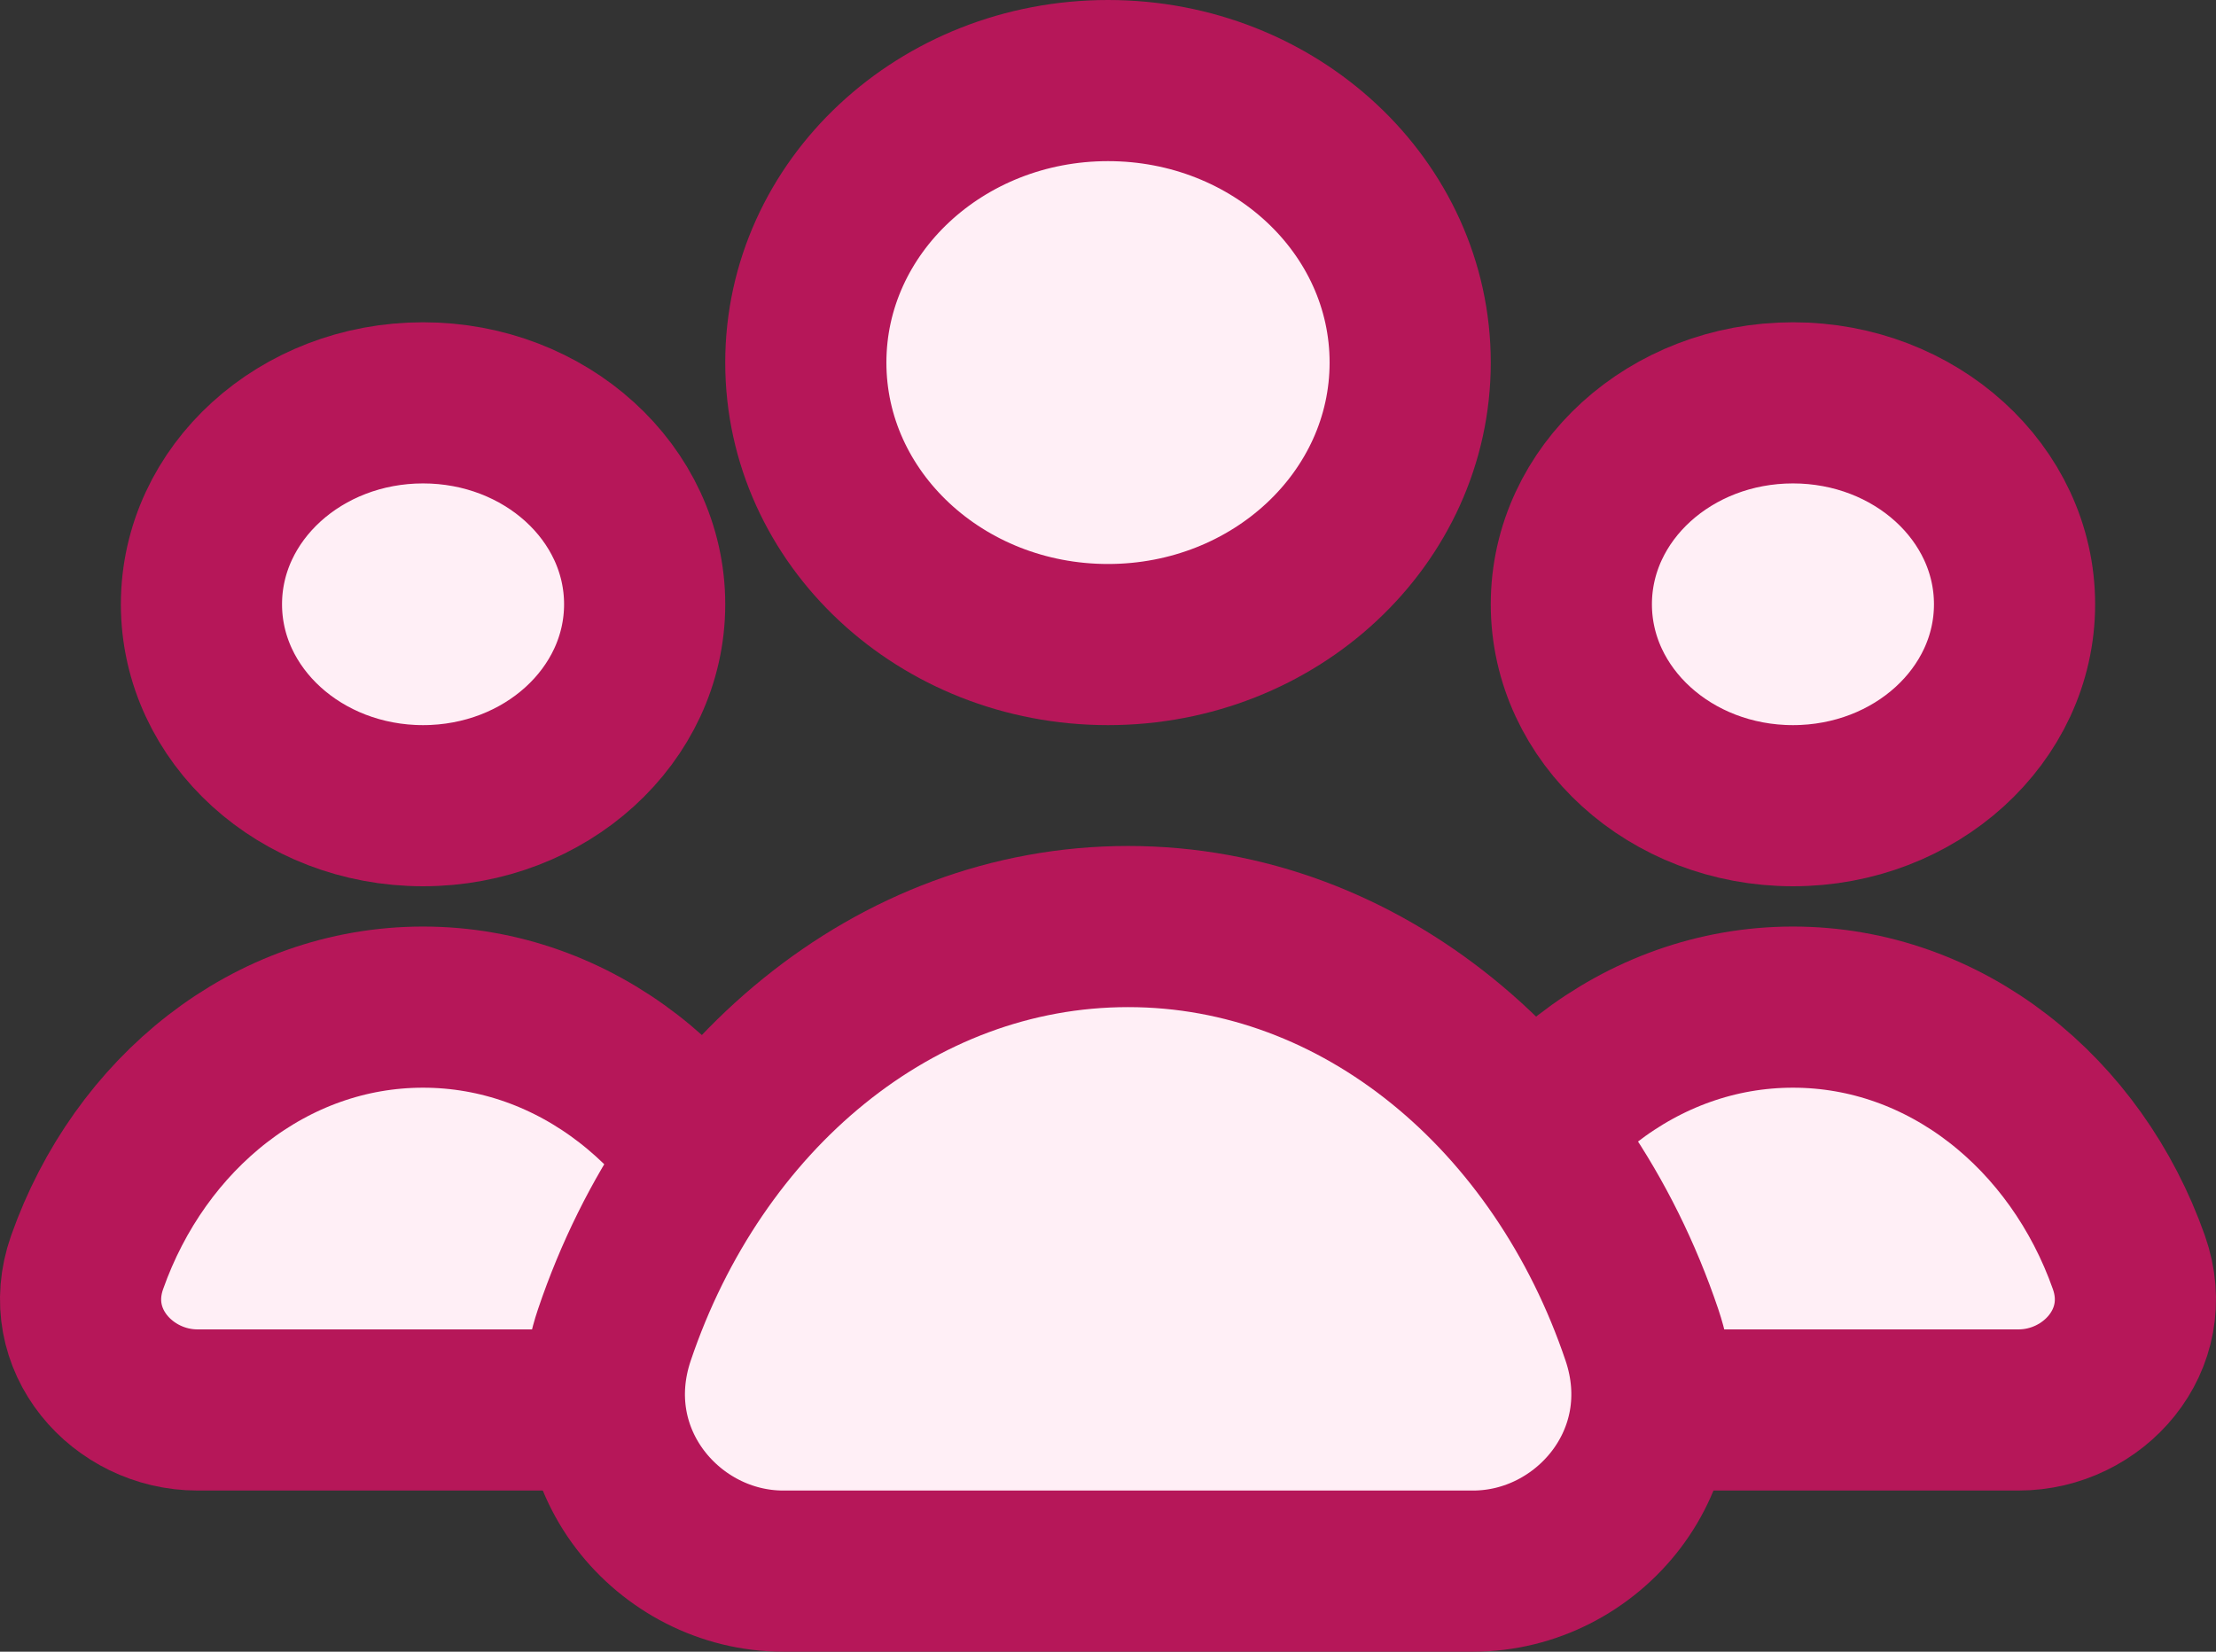
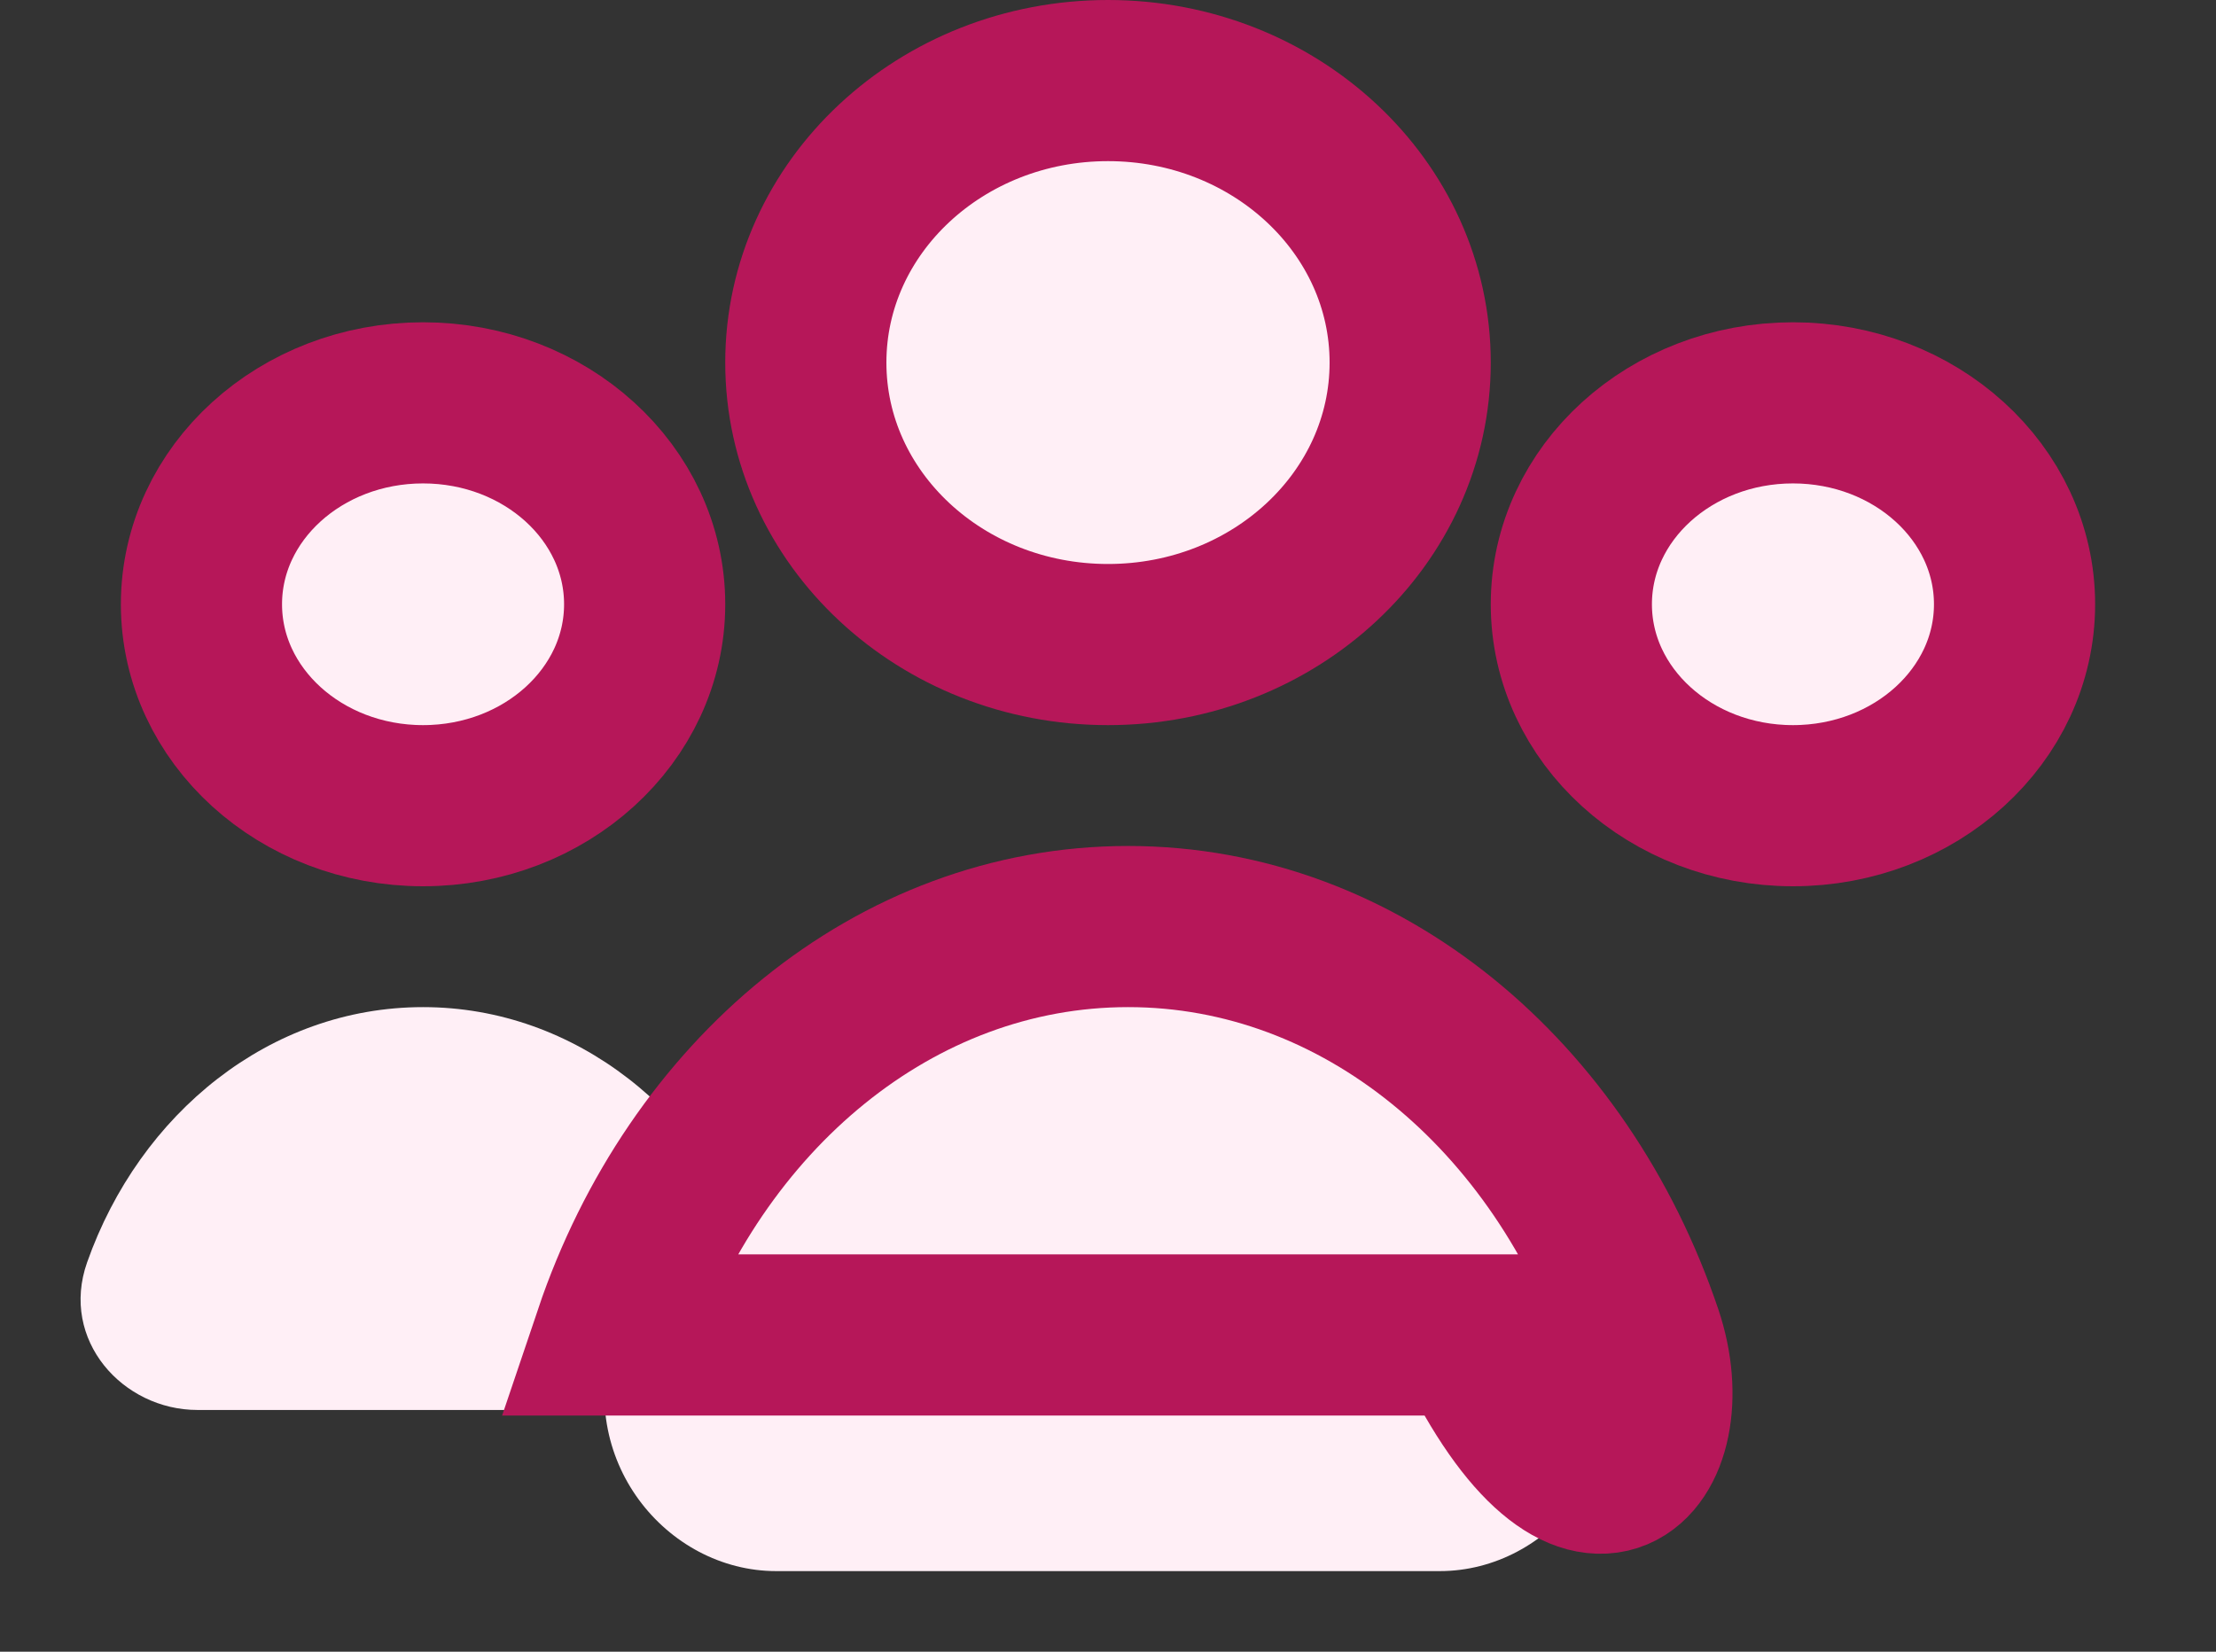
<svg xmlns="http://www.w3.org/2000/svg" width="55" height="41" viewBox="0 0 55 41" fill="none">
  <rect x="0" y="0" width="55" height="41" fill="#333333" stroke="none" />
  <g clip-path="url(#clip0_126_1253)">
    <ellipse cx="44.5" cy="15" rx="5.5" ry="5" fill="#FFEFF6" stroke="#B61759" stroke-width="4" stroke-linecap="round" />
    <ellipse cx="10.5" cy="15" rx="5.5" ry="5" fill="#FFEFF6" stroke="#B61759" stroke-width="4" stroke-linecap="round" />
-     <path d="M44.5 25C40.711 25 37.472 27.626 36.162 31.336C35.482 33.263 37.046 35 38.901 35H50.099C51.954 35 53.518 33.263 52.838 31.336C51.528 27.626 48.289 25 44.5 25Z" fill="#FFEFF6" />
    <path d="M10.5 25C6.711 25 3.472 27.626 2.162 31.336C1.482 33.263 3.046 35 4.901 35H16.099C17.954 35 19.518 33.263 18.838 31.336C17.528 27.626 14.289 25 10.5 25Z" fill="#FFEFF6" />
-     <path d="M44.5 25C40.711 25 37.472 27.626 36.162 31.336C35.482 33.263 37.046 35 38.901 35H50.099C51.954 35 53.518 33.263 52.838 31.336C51.528 27.626 48.289 25 44.5 25Z" stroke="#B61759" stroke-width="4" stroke-linecap="round" />
-     <path d="M10.5 25C6.711 25 3.472 27.626 2.162 31.336C1.482 33.263 3.046 35 4.901 35H16.099C17.954 35 19.518 33.263 18.838 31.336C17.528 27.626 14.289 25 10.5 25Z" stroke="#B61759" stroke-width="4" stroke-linecap="round" />
    <ellipse cx="27.5" cy="9" rx="7.5" ry="7" fill="#FFEFF6" stroke="#B61759" stroke-width="4" stroke-linecap="round" />
    <path d="M27.5 23C21.928 23 17.164 27.201 15.238 33.138C14.238 36.221 16.538 39 19.266 39H35.734C38.462 39 40.762 36.221 39.762 33.138C37.836 27.201 33.072 23 27.5 23Z" fill="#FFEFF6" />
-     <path d="M28 23C22.205 23 17.251 27.201 15.248 33.138C14.208 36.221 16.599 39 19.437 39H36.563C39.401 39 41.792 36.221 40.752 33.138C38.749 27.201 33.795 23 28 23Z" stroke="#B61759" stroke-width="4" stroke-linecap="round" />
+     <path d="M28 23C22.205 23 17.251 27.201 15.248 33.138H36.563C39.401 39 41.792 36.221 40.752 33.138C38.749 27.201 33.795 23 28 23Z" stroke="#B61759" stroke-width="4" stroke-linecap="round" />
  </g>
  <defs>
    <clipPath id="clip0_126_1253">
      <rect width="55" height="41" fill="white" />
    </clipPath>
  </defs>
</svg>